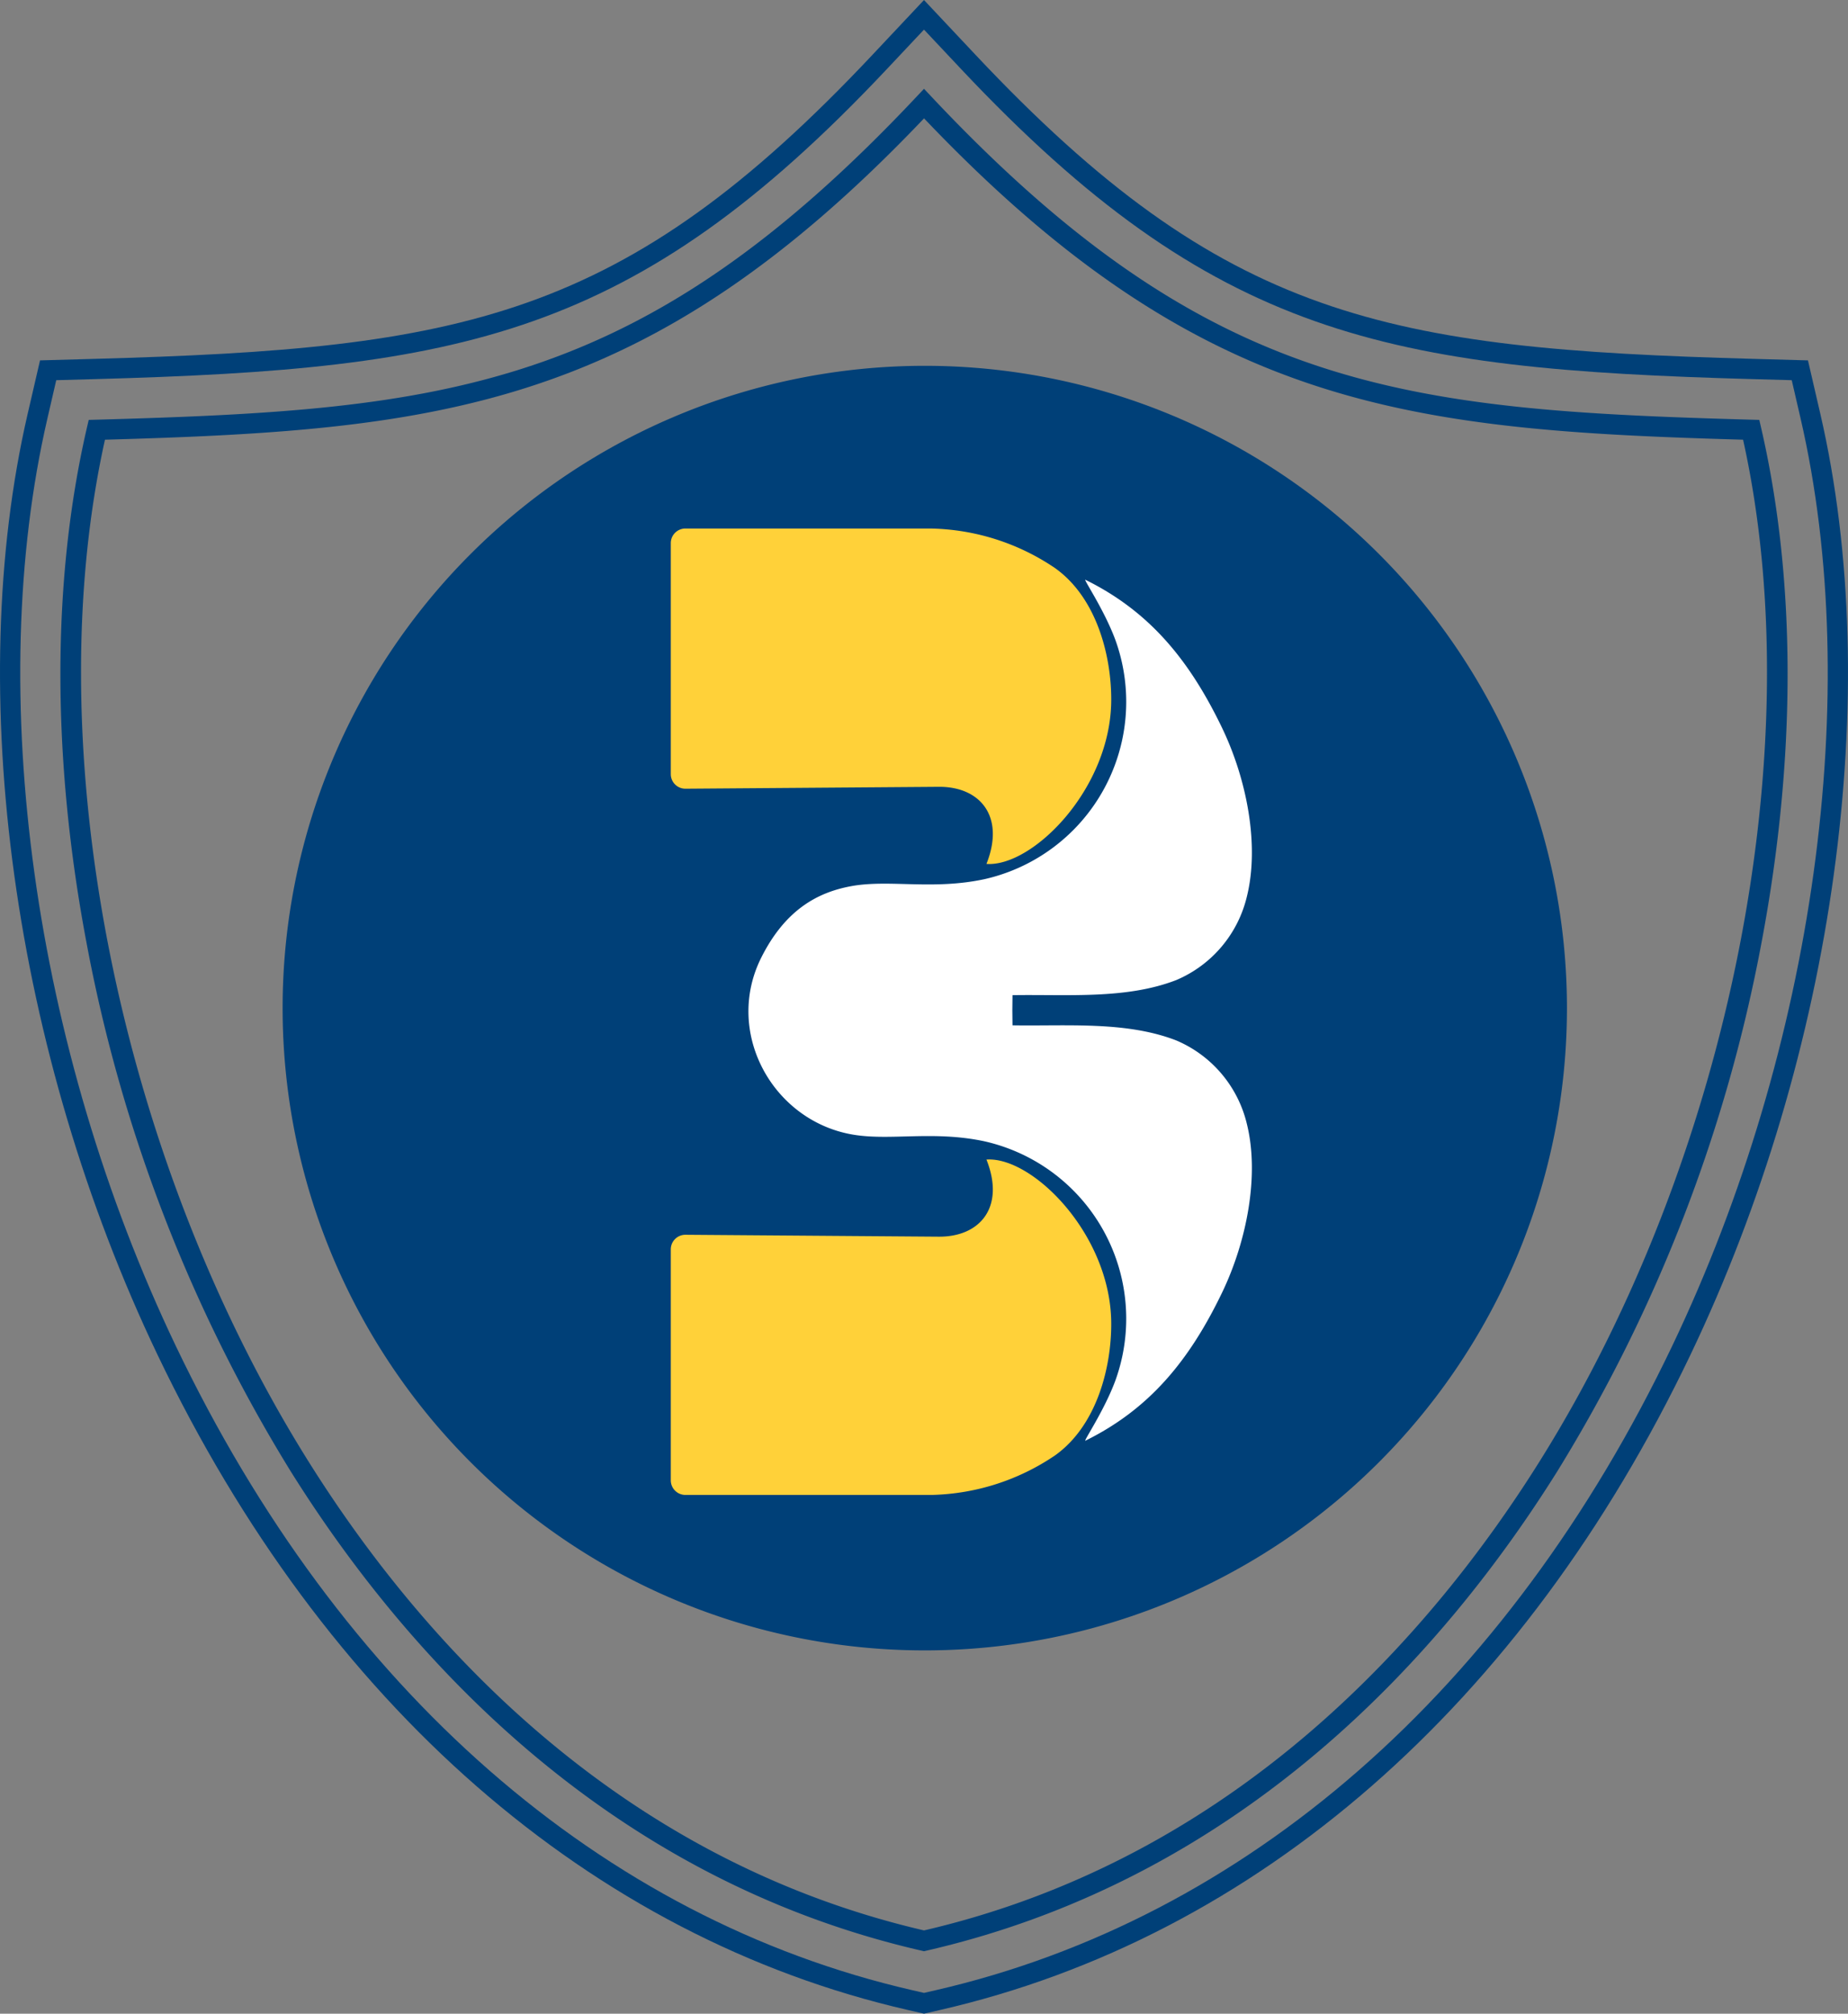
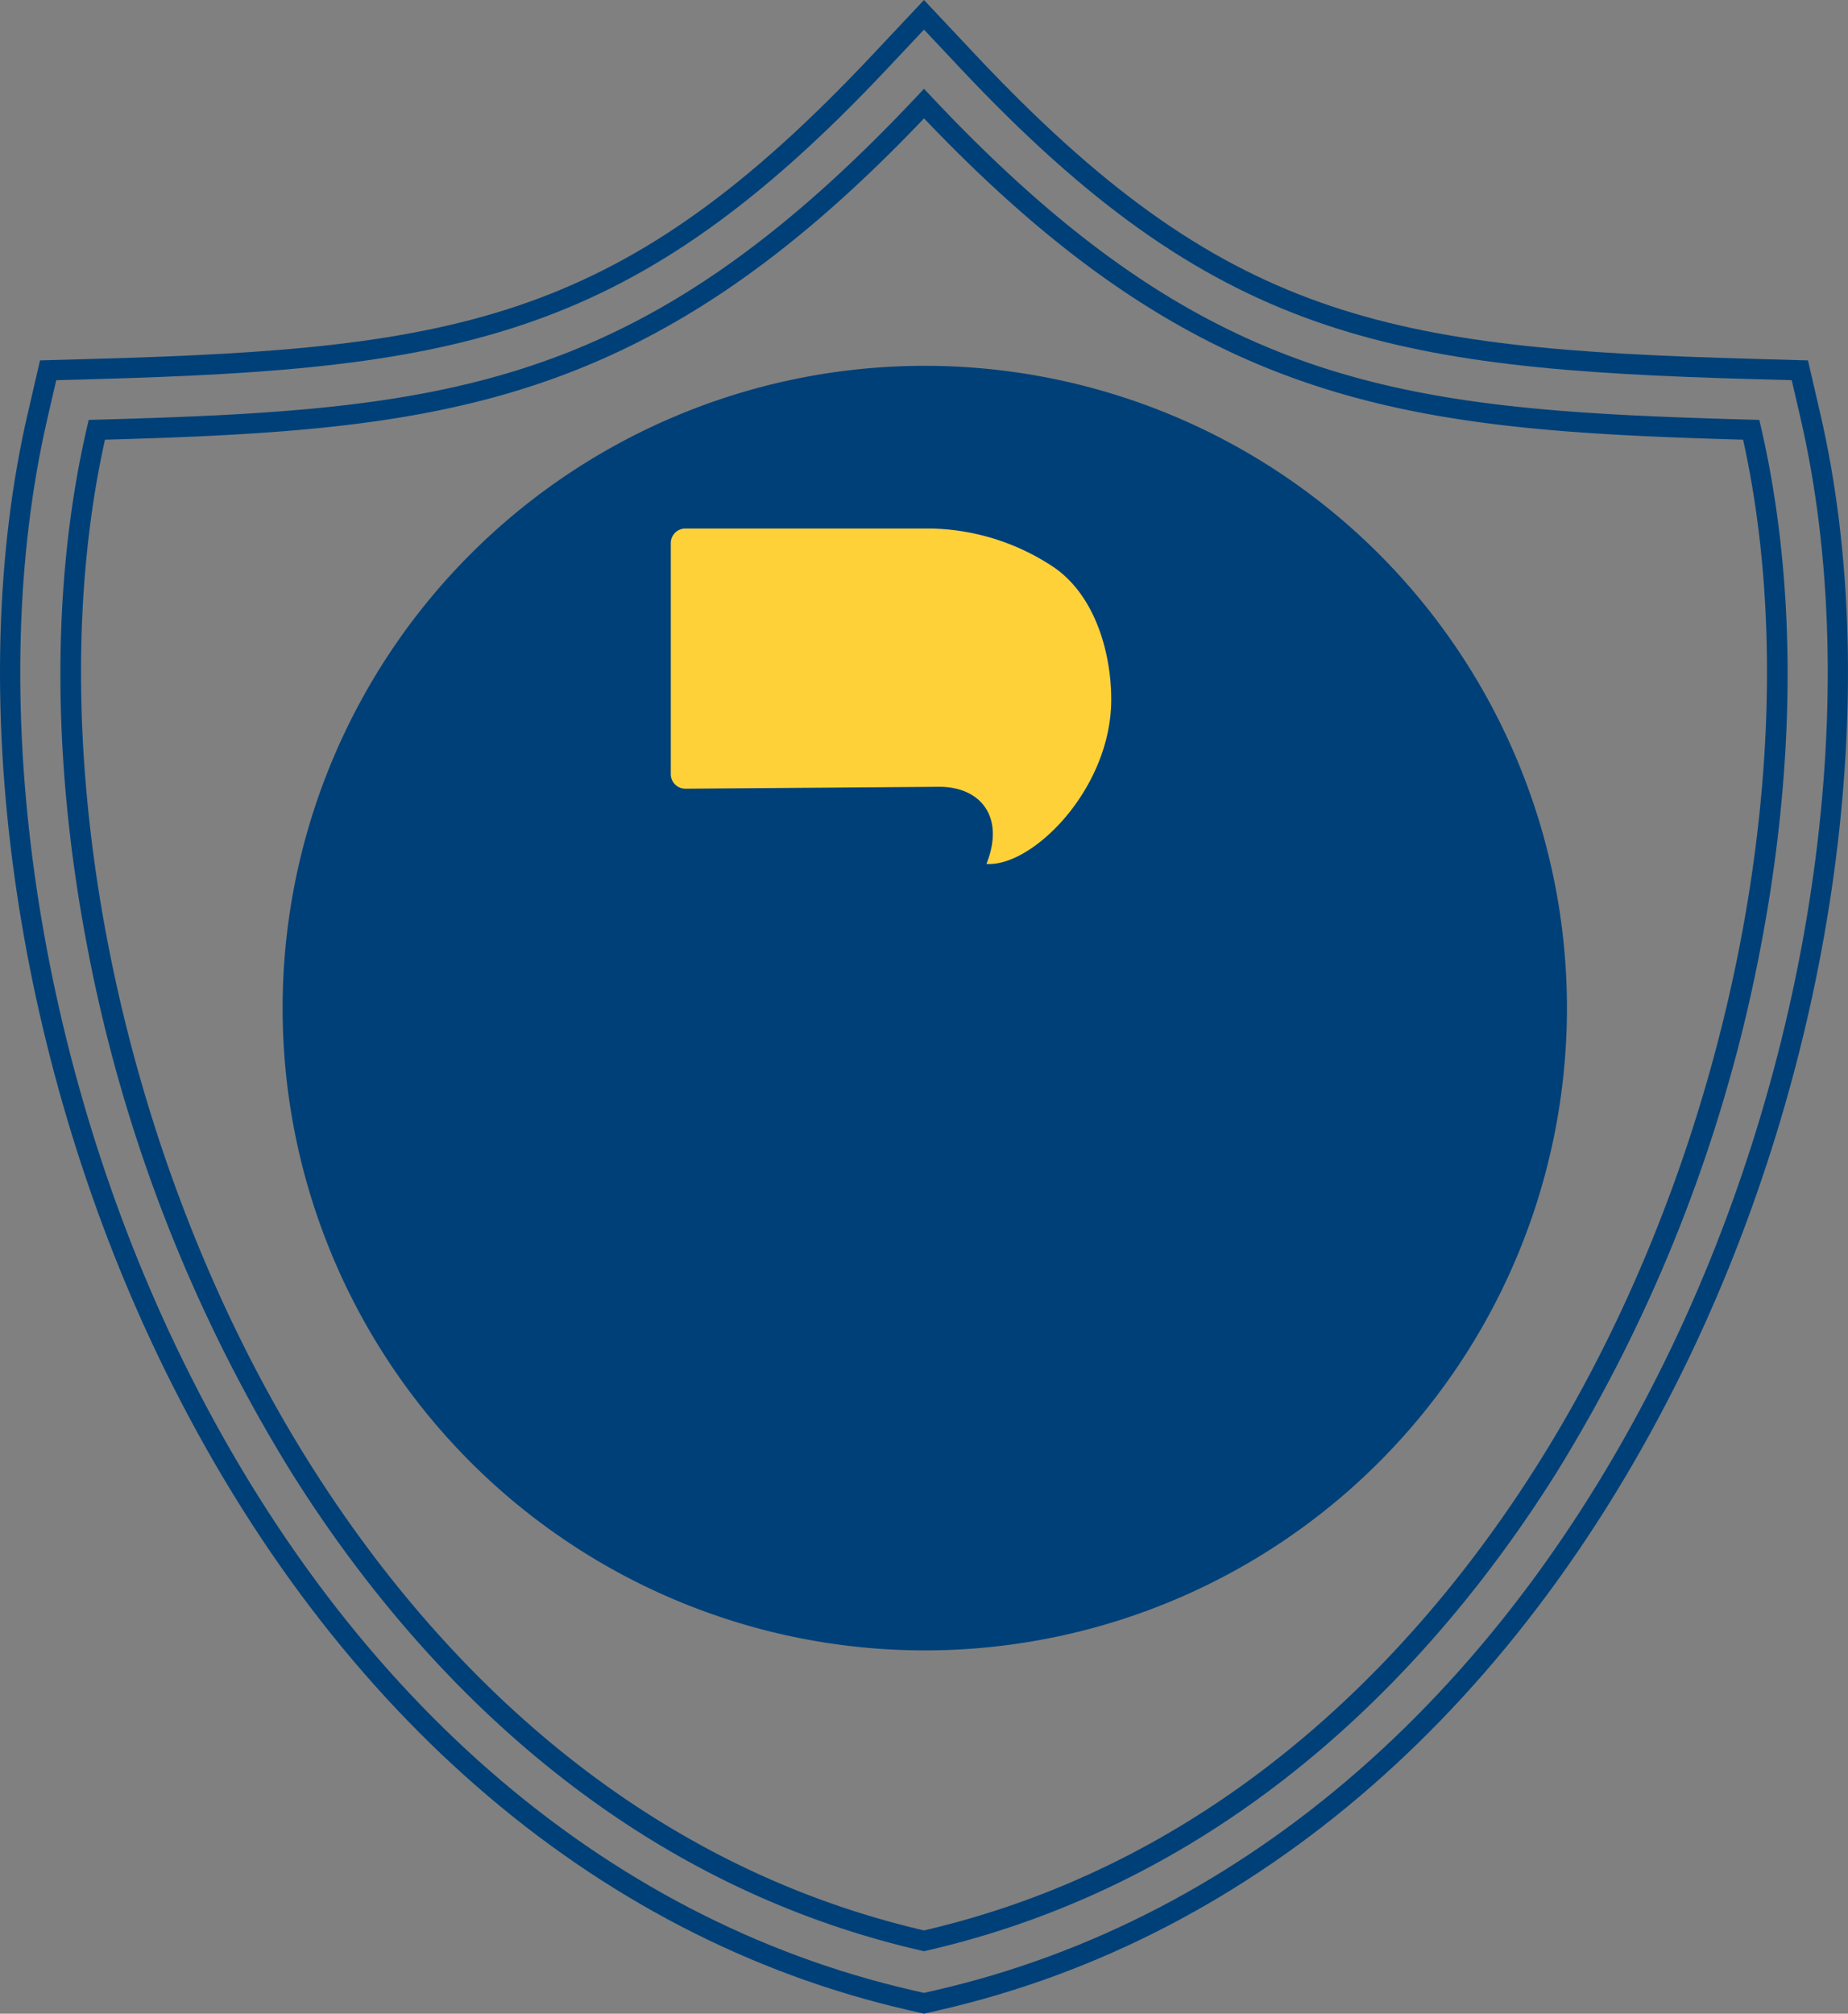
<svg xmlns="http://www.w3.org/2000/svg" id="Group_1090" data-name="Group 1090" width="183.098" height="199.473" viewBox="0 0 183.098 199.473">
  <rect x="0" y="0" width="183.098" height="199.473" fill="#808080" stroke="none" />
  <g id="Group_1" data-name="Group 1">
    <path id="Path_1" data-name="Path 1" d="M193.849-56.226l-1.573-.361c-31.393-7.2-57.8-30.254-74.365-64.9-14.314-29.947-19.245-65.666-12.87-93.218L106.266-220l5.432-.151c36.3-1.006,52.346-3.861,77.028-30.1l5.122-5.446,5.122,5.446c24.682,26.238,40.728,29.093,77.029,30.1l5.432.151,1.225,5.294c6.375,27.553,1.444,63.272-12.87,93.218-16.561,34.649-42.972,57.7-74.365,64.9ZM107.873-218.038,107-214.256c-6.278,27.13-1.4,62.343,12.725,91.9,16.292,34.085,42.218,56.747,73,63.812l1.124.258,1.124-.258c30.784-7.065,56.71-29.727,73-63.812,14.127-29.555,19-64.768,12.725-91.9l-.875-3.782-3.88-.107c-36.135-1-53.347-4.062-78.436-30.731l-3.659-3.89-3.659,3.89c-25.088,26.669-42.3,29.73-78.436,30.731Z" transform="translate(-102.3 255.699)" fill="#004078" />
  </g>
  <g id="Group_2" data-name="Group 2" transform="translate(5.985 8.798)">
    <path id="Path_2" data-name="Path 2" d="M196.306-58.8l-.225-.052c-31.672-7.268-51.486-29.845-62.531-47.5a153.35,153.35,0,0,1-20.219-52.333c-3.466-18.305-3.452-35.959.04-51.05l.175-.756.776-.021c34.513-.956,53.8-2.815,81.252-32l.732-.778.732.778c27.451,29.18,46.739,31.039,81.252,32l.776.021.175.756c3.492,15.092,3.505,32.745.04,51.05a153.364,153.364,0,0,1-20.22,52.333c-11.045,17.659-30.86,40.235-62.531,47.5Zm-81.149-149.73c-6.768,30.482,1.263,71,20.1,101.109,10.817,17.295,30.183,39.389,61.052,46.559,30.868-7.17,50.235-29.265,61.051-46.559,18.834-30.113,26.865-70.627,20.1-101.109-33.32-.946-53.789-3.09-81.149-31.831C168.947-211.619,148.479-209.474,115.158-208.529Z" transform="translate(-110.742 243.288)" fill="#004078" />
  </g>
  <g id="Group_3" data-name="Group 3" transform="translate(28.004 36.237)">
    <path id="Path_3" data-name="Path 3" d="M205.427-204.581a63.624,63.624,0,0,1,63.624,63.624,63.624,63.624,0,0,1-63.624,63.625A63.624,63.624,0,0,1,141.8-140.957a63.624,63.624,0,0,1,63.624-63.624" transform="translate(-141.803 204.581)" fill="#004078" fill-rule="evenodd" />
  </g>
  <g id="Group_4" data-name="Group 4" transform="translate(66.457 52.358)">
    <path id="Path_4" data-name="Path 4" d="M197.492-181.841h24.461a22.686,22.686,0,0,1,12.177,3.921c4.2,3,5.583,8.842,5.56,13.1-.047,8.8-7.824,16.525-12.364,16.2,1.878-4.715-.637-7.67-4.73-7.639l-25.1.188a1.445,1.445,0,0,1-1.445-1.445V-180.4a1.449,1.449,0,0,1,1.445-1.445" transform="translate(-196.047 181.841)" fill="#ffd139" fill-rule="evenodd" />
  </g>
  <g id="Group_5" data-name="Group 5" transform="translate(66.457 114.859)">
-     <path id="Path_5" data-name="Path 5" d="M197.492-60.446h24.461a22.685,22.685,0,0,0,12.177-3.921c4.2-3,5.583-8.842,5.56-13.1-.047-8.8-7.824-16.525-12.364-16.2,1.878,4.714-.637,7.669-4.73,7.638l-25.1-.188a1.445,1.445,0,0,0-1.445,1.445V-61.89a1.449,1.449,0,0,0,1.445,1.445" transform="translate(-196.047 93.673)" fill="#ffd139" fill-rule="evenodd" />
-   </g>
+     </g>
  <g id="Group_6" data-name="Group 6" transform="translate(74.154 57.433)">
-     <path id="Path_6" data-name="Path 6" d="M253.826-160.022c2.476,5.142,3.72,11.669,2.463,16.719a12,12,0,0,1-7,8.275c-4.986,1.93-10.823,1.4-16.222,1.494l-.016,1.494.016,1.494c5.4.091,11.237-.435,16.222,1.494a12,12,0,0,1,7,8.275c1.257,5.05.013,11.577-2.463,16.719-3.289,6.829-7.27,11.562-13.531,14.655-.251.119,1.838-2.92,2.957-5.934a18.012,18.012,0,0,0-12.966-23.721c-5.159-1.1-9.467.008-13.241-.7-7.806-1.461-12.55-10.133-8.876-17.484,2.406-4.812,5.653-6.479,8.876-7.082,3.774-.706,8.081.406,13.241-.7a18.012,18.012,0,0,0,12.966-23.721c-1.119-3.014-3.208-6.053-2.957-5.934,6.262,3.093,10.243,7.827,13.531,14.655" transform="translate(-206.904 174.681)" fill="#fff" fill-rule="evenodd" />
-   </g>
+     </g>
</svg>